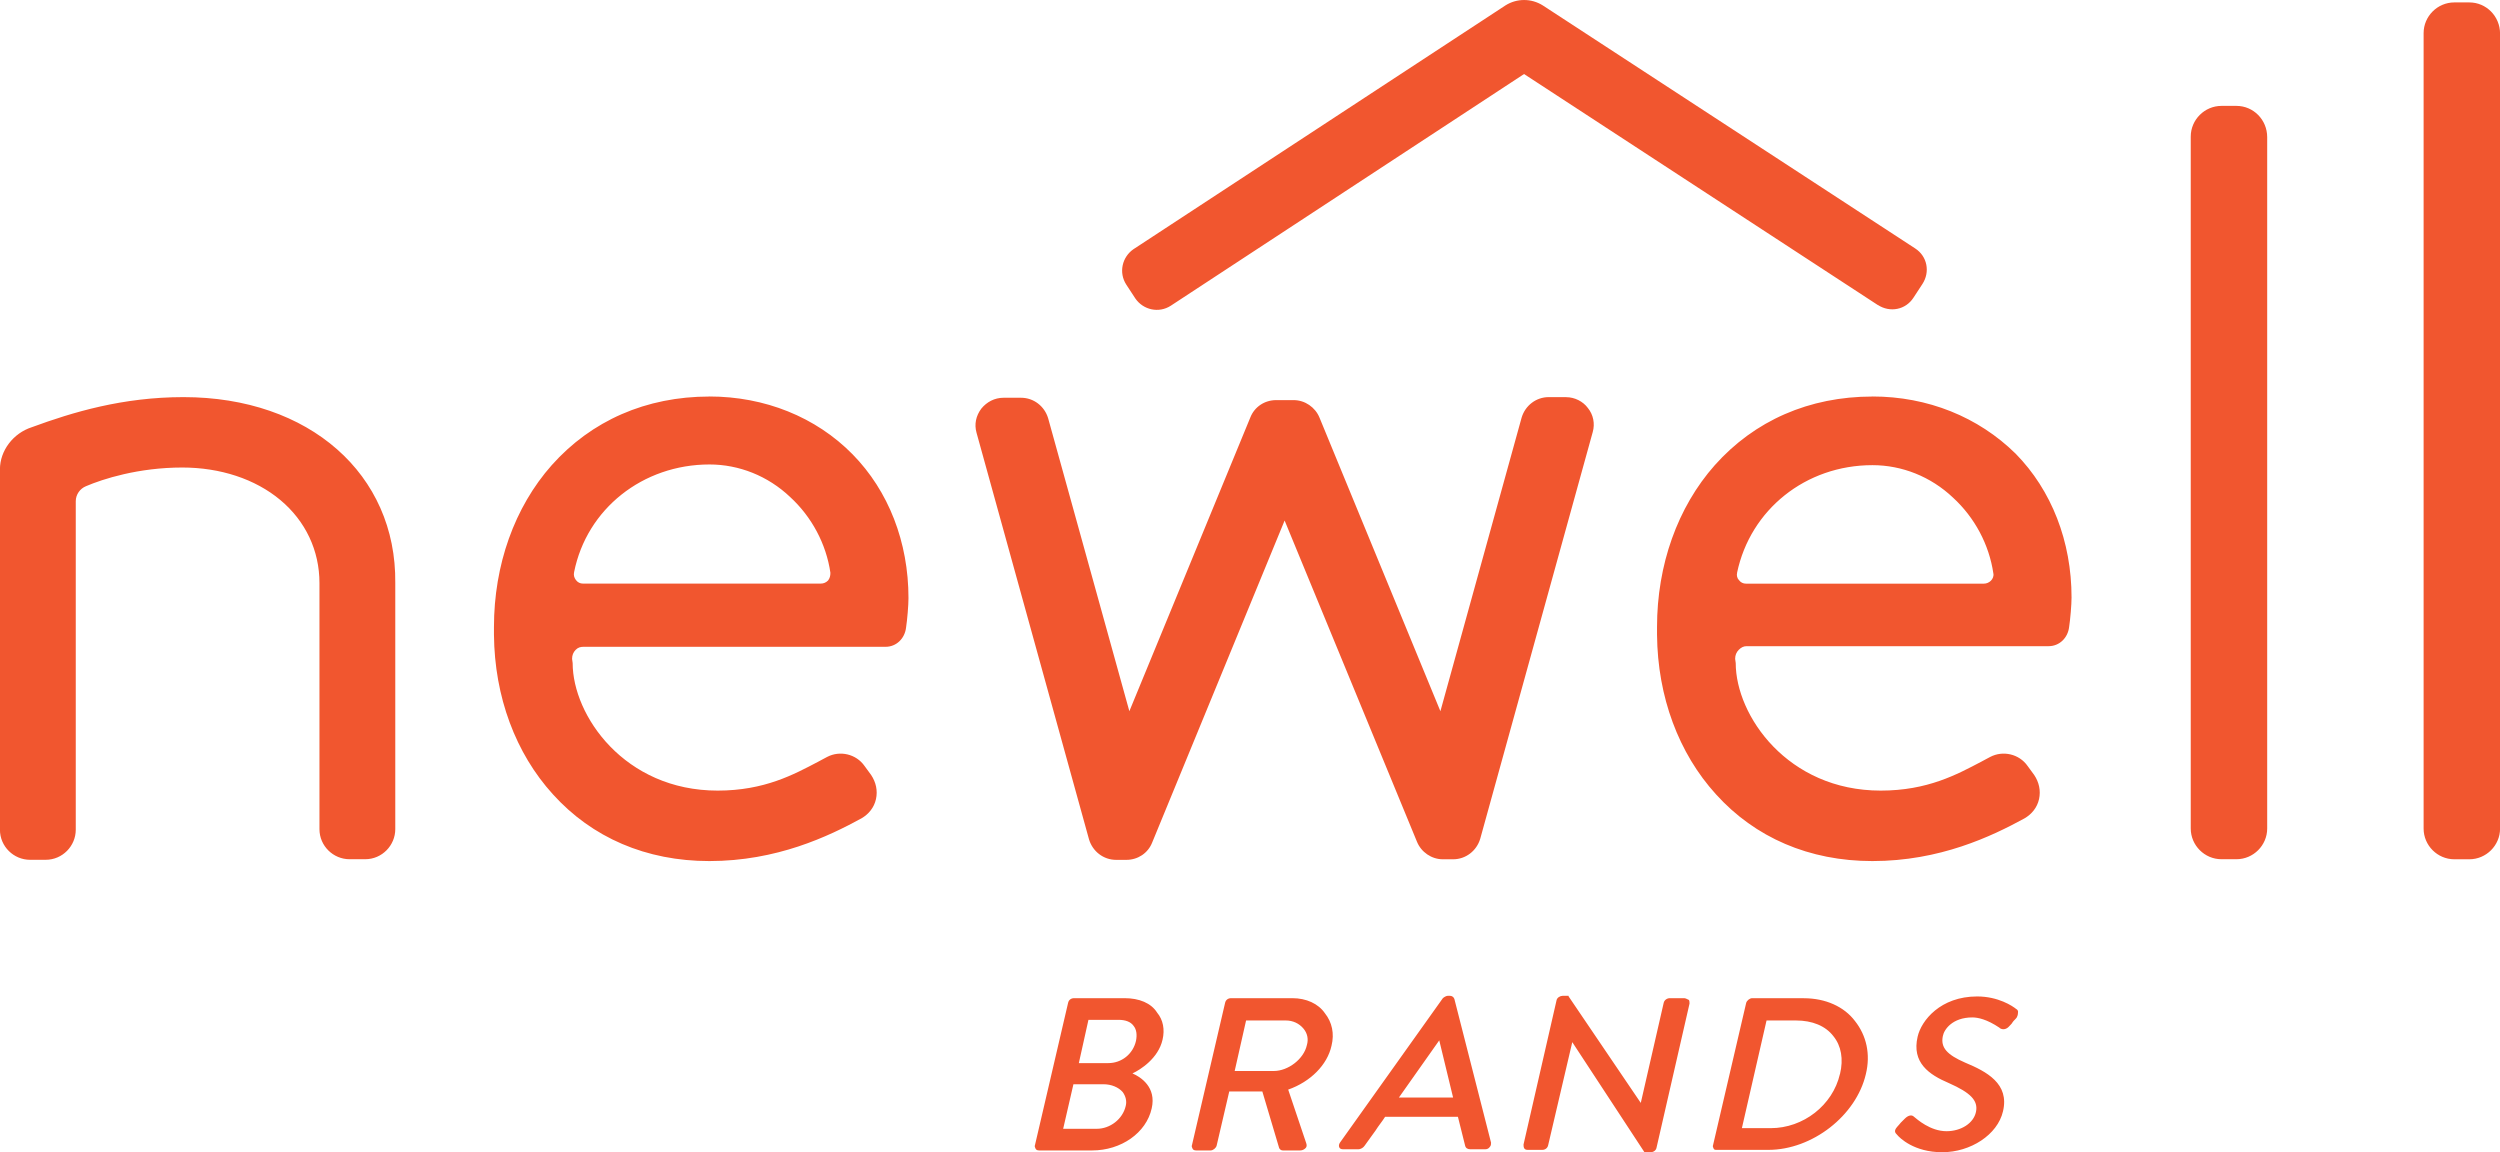
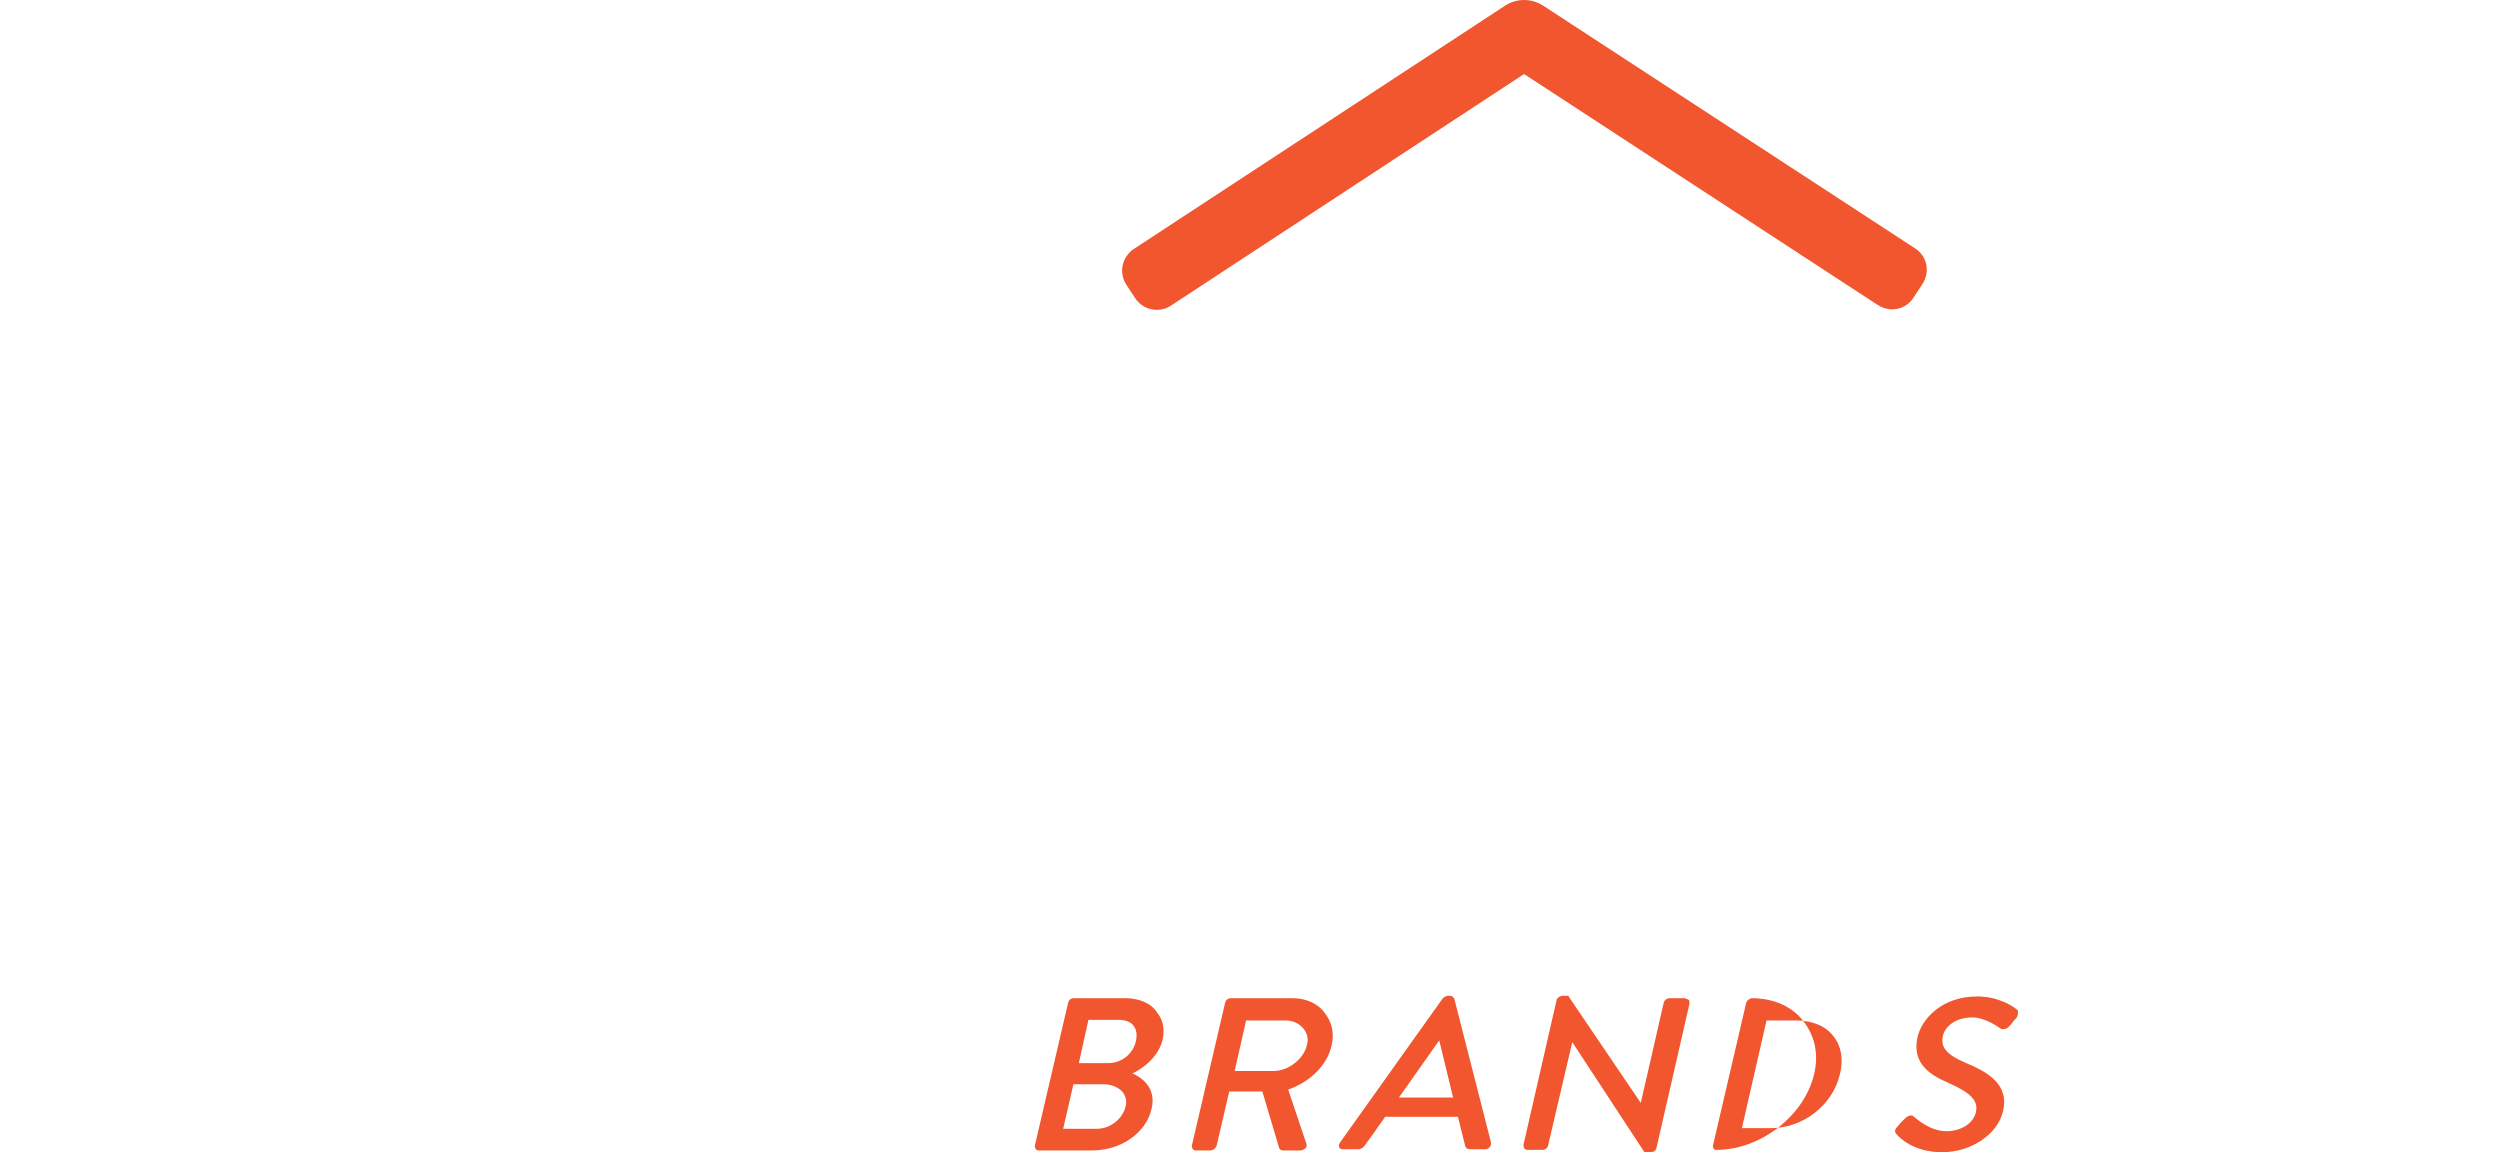
<svg xmlns="http://www.w3.org/2000/svg" viewBox="0 0 433.94 200" version="1.1" id="Orange">
  <defs>
    <style>
      .st0 {
        fill: #f1562f;
      }
    </style>
  </defs>
-   <path d="M195.2,173.26h-8.77c-.52,0-.94.31-1.04.84l-5.74,24.65c-.1.21,0,.42.1.63s.31.31.63.31h9.19c5.01,0,9.4-3.03,10.34-7.31.84-3.66-1.88-5.43-3.34-6.06,1.36-.63,4.49-2.61,5.22-5.85.42-1.78.1-3.45-.94-4.7-1.04-1.67-3.13-2.51-5.64-2.51h0ZM188.93,177.02h5.22c1.15,0,2.09.31,2.61,1.04.52.63.63,1.57.42,2.61-.52,2.3-2.51,3.86-4.8,3.86h-5.12l1.67-7.52ZM195.4,191.96c-.52,2.3-2.72,3.97-5.01,3.97h-5.85l1.78-7.73h5.22c1.36,0,2.61.52,3.34,1.36.52.73.73,1.57.52,2.4h0ZM224.33,173.26h-10.65c-.52,0-.94.31-1.04.84l-5.74,24.65c-.1.21,0,.42.1.63s.31.31.63.31h2.51c.42,0,.94-.42,1.04-.84l2.19-9.4h5.74l2.92,9.82c.1.21.31.42.63.42h3.03c.42,0,.73-.21.94-.42s.21-.52.1-.84l-3.13-9.3c3.86-1.36,6.79-4.28,7.52-7.62.52-2.09.1-4.07-1.15-5.64-1.15-1.67-3.24-2.61-5.64-2.61h0ZM226.84,181.41c-.52,2.4-3.24,4.49-5.74,4.49h-6.79l1.98-8.77h6.89c1.25,0,2.3.52,3.03,1.36s.94,1.88.63,2.92h0ZM252.43,173.37c-.1-.31-.42-.52-.73-.52h-.42c-.21,0-.63.21-.84.42l-17.86,25.07c-.21.31-.21.63-.1.84s.31.31.73.31h2.51c.52,0,.94-.31,1.15-.63.63-.84,1.25-1.78,1.88-2.61.52-.84,1.15-1.57,1.67-2.4h12.64l1.25,5.01c.1.42.42.63.94.63h2.51c.31,0,.63-.1.84-.42.21-.21.21-.52.21-.73l-6.37-24.96ZM252.22,190.5h-9.4l7-9.92,2.4,9.92ZM292.32,173.26h-2.51c-.42,0-.94.31-1.04.84l-3.97,17.34-12.53-18.49v-.1h-1.04c-.42,0-.94.31-1.04.73l-5.74,25.07c0,.21,0,.42.1.63s.31.31.63.31h2.51c.52,0,.94-.31,1.04-.84l4.18-17.86,12.53,19.11h1.04c.52,0,.94-.31,1.04-.73l5.74-25.07c0-.21,0-.42-.1-.63-.42-.21-.63-.31-.84-.31h0ZM313.11,173.26h-8.98c-.42,0-.94.42-1.04.84l-5.74,24.65c-.1.21,0,.42.1.63s.31.21.52.21h8.98c7.62,0,15.25-5.95,16.92-13.16.84-3.45.1-6.68-1.88-9.19-1.88-2.51-5.12-3.97-8.88-3.97h0ZM319.37,186.42c-1.25,5.43-6.37,9.4-12.01,9.4h-5.01l4.28-18.69h5.12c2.82,0,5.12.94,6.48,2.72,1.36,1.67,1.78,3.97,1.15,6.58h0ZM350.29,175.67c0-.21-.1-.42-.31-.52-.63-.52-3.13-2.19-6.79-2.19-6.37,0-9.71,4.18-10.34,7-1.04,4.49,1.98,6.58,5.43,8.04,3.76,1.67,5.12,3.03,4.7,5.01s-2.61,3.34-5.12,3.34c-2.82,0-5.12-2.09-5.64-2.51-.42-.42-1.04-.21-1.57.31l-.73.73s-.42.52-.63.73c-.63.73-.31,1.04,0,1.36.42.52,2.92,3.03,7.83,3.03s9.61-3.03,10.55-7.1c1.15-4.8-2.82-6.89-6.58-8.46-3.13-1.36-4.28-2.61-3.86-4.6.21-1.15,1.67-3.24,5.12-3.24.94,0,2.51.31,4.7,1.78l.1.1c.52.31,1.15.21,1.67-.42.21-.21.42-.42.52-.63.21-.31.52-.52.73-.84.21-.42.21-.73.21-.94h0ZM325.95,52.95l-61.41-40.1-61.31,40.21c-2.09,1.36-4.8.73-6.16-1.25l-1.57-2.4c-1.36-2.09-.73-4.8,1.25-6.16L261.31.94c1.98-1.25,4.49-1.25,6.48,0l64.65,42.19c2.09,1.36,2.61,4.07,1.25,6.16l-1.57,2.4c-1.36,2.09-4.07,2.61-6.16,1.25h0Z" class="st0" />
-   <path d="M388.2,18.38h-2.61c-2.92,0-5.33,2.4-5.33,5.33v120.1c0,2.92,2.4,5.33,5.33,5.33h2.61c2.92,0,5.33-2.4,5.33-5.33V23.81c0-3.03-2.4-5.43-5.33-5.43h0ZM428.62.42h-2.61c-2.92,0-5.33,2.4-5.33,5.33v138.07c0,2.92,2.4,5.33,5.33,5.33h2.61c2.92,0,5.33-2.4,5.33-5.33V5.85c0-3.03-2.4-5.43-5.33-5.43h0ZM123.13,68.83c-10.97,0-20.47,4.18-27.36,11.91-6.48,7.31-10.03,17.34-10.03,28.09v1.36c.1,10.76,3.76,20.57,10.23,27.68,6.79,7.52,16.19,11.59,27.15,11.59,11.7,0,20.68-4.28,26.42-7.42,1.25-.73,2.19-1.88,2.51-3.34s0-2.92-.84-4.18l-1.15-1.57c-1.46-2.09-4.28-2.72-6.48-1.57-.52.31-1.04.52-1.57.84-4.18,2.19-9.3,5.01-17.44,5.01-16.19,0-25.17-13.05-25.17-22.14l-.1-.73c0-.63.21-1.15.63-1.57s.84-.52,1.36-.52h52.43c1.88,0,3.34-1.46,3.55-3.34.21-1.36.42-3.86.42-5.12,0-9.71-3.45-18.59-9.71-24.96-6.37-6.48-15.25-10.03-24.86-10.03h0ZM143.71,100.78c-.31.31-.73.52-1.25.52h-41.25c-.52,0-.94-.21-1.25-.63s-.42-.84-.31-1.36c2.19-10.97,11.91-18.69,23.5-18.69,5.12,0,10.13,1.98,13.99,5.64,3.76,3.45,6.27,8.15,7,13.16,0,.52-.1.94-.42,1.36ZM325.01,68.83c-10.97,0-20.47,4.18-27.36,11.91-6.48,7.31-10.03,17.34-10.03,28.09v1.36c.1,10.76,3.76,20.57,10.23,27.68,6.79,7.52,16.19,11.59,27.15,11.59,11.7,0,20.68-4.28,26.42-7.42,1.25-.73,2.19-1.88,2.51-3.34s0-2.92-.84-4.18l-1.15-1.57c-1.46-2.09-4.28-2.72-6.48-1.57-.52.31-1.04.52-1.57.84-4.18,2.19-9.3,5.01-17.44,5.01-16.19,0-25.17-13.05-25.17-22.14l-.1-.73c0-.63.21-1.15.63-1.57s.84-.63,1.36-.63h52.43c1.88,0,3.34-1.46,3.55-3.34.21-1.36.42-3.86.42-5.12,0-9.71-3.45-18.59-9.71-24.96-6.48-6.37-15.25-9.92-24.86-9.92h0ZM301.51,99.43c2.3-10.97,11.91-18.69,23.5-18.69,5.12,0,10.13,1.98,13.99,5.64,3.76,3.45,6.27,8.15,7,13.16.1.42-.1.94-.42,1.25s-.73.52-1.25.52h-41.25c-.52,0-.94-.21-1.25-.63-.31-.31-.42-.84-.31-1.25ZM271.85,68.93h-3.03c-2.19,0-4.07,1.46-4.7,3.55l-14.1,50.97-20.99-50.97c-.73-1.78-2.51-3.03-4.49-3.03h-3.03c-1.98,0-3.76,1.15-4.49,3.03l-20.99,50.97-14.1-50.86c-.63-2.09-2.51-3.55-4.7-3.55h-3.03c-1.57,0-2.92.73-3.86,1.88-.94,1.25-1.25,2.72-.84,4.18l19.53,70.6c.63,2.09,2.51,3.55,4.7,3.55h1.78c1.98,0,3.76-1.15,4.49-3.03l22.98-55.87,22.98,55.77c.73,1.78,2.51,3.03,4.49,3.03h1.78c2.19,0,4.07-1.46,4.7-3.55l19.53-70.6c.42-1.46.1-3.03-.84-4.18-.84-1.15-2.3-1.88-3.76-1.88h0ZM31.85,68.93c-10.55,0-19.22,2.61-26.32,5.22-3.24,1.04-5.54,4.07-5.54,7.31v62.56c0,2.92,2.4,5.22,5.22,5.22h2.72c2.92,0,5.22-2.4,5.22-5.22v-57.02c0-1.15.73-2.19,1.78-2.61,2.92-1.25,9.09-3.24,16.71-3.24,6.58,0,12.64,1.98,17.02,5.64s6.79,8.77,6.79,14.41v42.72c0,2.92,2.4,5.22,5.22,5.22h2.72c2.92,0,5.22-2.4,5.22-5.22v-42.72c.21-18.9-14.93-32.27-36.76-32.27h0Z" class="st0" />
+   <path d="M195.2,173.26h-8.77c-.52,0-.94.31-1.04.84l-5.74,24.65c-.1.21,0,.42.1.63s.31.31.63.31h9.19c5.01,0,9.4-3.03,10.34-7.31.84-3.66-1.88-5.43-3.34-6.06,1.36-.63,4.49-2.61,5.22-5.85.42-1.78.1-3.45-.94-4.7-1.04-1.67-3.13-2.51-5.64-2.51h0ZM188.93,177.02h5.22c1.15,0,2.09.31,2.61,1.04.52.63.63,1.57.42,2.61-.52,2.3-2.51,3.86-4.8,3.86h-5.12l1.67-7.52ZM195.4,191.96c-.52,2.3-2.72,3.97-5.01,3.97h-5.85l1.78-7.73h5.22c1.36,0,2.61.52,3.34,1.36.52.73.73,1.57.52,2.4h0ZM224.33,173.26h-10.65c-.52,0-.94.31-1.04.84l-5.74,24.65c-.1.21,0,.42.1.63s.31.31.63.31h2.51c.42,0,.94-.42,1.04-.84l2.19-9.4h5.74l2.92,9.82c.1.21.31.42.63.42h3.03c.42,0,.73-.21.94-.42s.21-.52.1-.84l-3.13-9.3c3.86-1.36,6.79-4.28,7.52-7.62.52-2.09.1-4.07-1.15-5.64-1.15-1.67-3.24-2.61-5.64-2.61h0ZM226.84,181.41c-.52,2.4-3.24,4.49-5.74,4.49h-6.79l1.98-8.77h6.89c1.25,0,2.3.52,3.03,1.36s.94,1.88.63,2.92h0ZM252.43,173.37c-.1-.31-.42-.52-.73-.52h-.42c-.21,0-.63.21-.84.42l-17.86,25.07c-.21.31-.21.63-.1.84s.31.31.73.31h2.51c.52,0,.94-.31,1.15-.63.63-.84,1.25-1.78,1.88-2.61.52-.84,1.15-1.57,1.67-2.4h12.64l1.25,5.01c.1.42.42.63.94.63h2.51c.31,0,.63-.1.84-.42.21-.21.21-.52.21-.73l-6.37-24.96ZM252.22,190.5h-9.4l7-9.92,2.4,9.92ZM292.32,173.26h-2.51c-.42,0-.94.31-1.04.84l-3.97,17.34-12.53-18.49v-.1h-1.04c-.42,0-.94.31-1.04.73l-5.74,25.07c0,.21,0,.42.1.63s.31.31.63.31h2.51c.52,0,.94-.31,1.04-.84l4.18-17.86,12.53,19.11h1.04c.52,0,.94-.31,1.04-.73l5.74-25.07c0-.21,0-.42-.1-.63-.42-.21-.63-.31-.84-.31h0ZM313.11,173.26h-8.98c-.42,0-.94.42-1.04.84l-5.74,24.65c-.1.21,0,.42.1.63s.31.21.52.21c7.62,0,15.25-5.95,16.92-13.16.84-3.45.1-6.68-1.88-9.19-1.88-2.51-5.12-3.97-8.88-3.97h0ZM319.37,186.42c-1.25,5.43-6.37,9.4-12.01,9.4h-5.01l4.28-18.69h5.12c2.82,0,5.12.94,6.48,2.72,1.36,1.67,1.78,3.97,1.15,6.58h0ZM350.29,175.67c0-.21-.1-.42-.31-.52-.63-.52-3.13-2.19-6.79-2.19-6.37,0-9.71,4.18-10.34,7-1.04,4.49,1.98,6.58,5.43,8.04,3.76,1.67,5.12,3.03,4.7,5.01s-2.61,3.34-5.12,3.34c-2.82,0-5.12-2.09-5.64-2.51-.42-.42-1.04-.21-1.57.31l-.73.73s-.42.52-.63.73c-.63.73-.31,1.04,0,1.36.42.52,2.92,3.03,7.83,3.03s9.61-3.03,10.55-7.1c1.15-4.8-2.82-6.89-6.58-8.46-3.13-1.36-4.28-2.61-3.86-4.6.21-1.15,1.67-3.24,5.12-3.24.94,0,2.51.31,4.7,1.78l.1.1c.52.31,1.15.21,1.67-.42.21-.21.42-.42.52-.63.21-.31.52-.52.73-.84.21-.42.21-.73.21-.94h0ZM325.95,52.95l-61.41-40.1-61.31,40.21c-2.09,1.36-4.8.73-6.16-1.25l-1.57-2.4c-1.36-2.09-.73-4.8,1.25-6.16L261.31.94c1.98-1.25,4.49-1.25,6.48,0l64.65,42.19c2.09,1.36,2.61,4.07,1.25,6.16l-1.57,2.4c-1.36,2.09-4.07,2.61-6.16,1.25h0Z" class="st0" />
</svg>